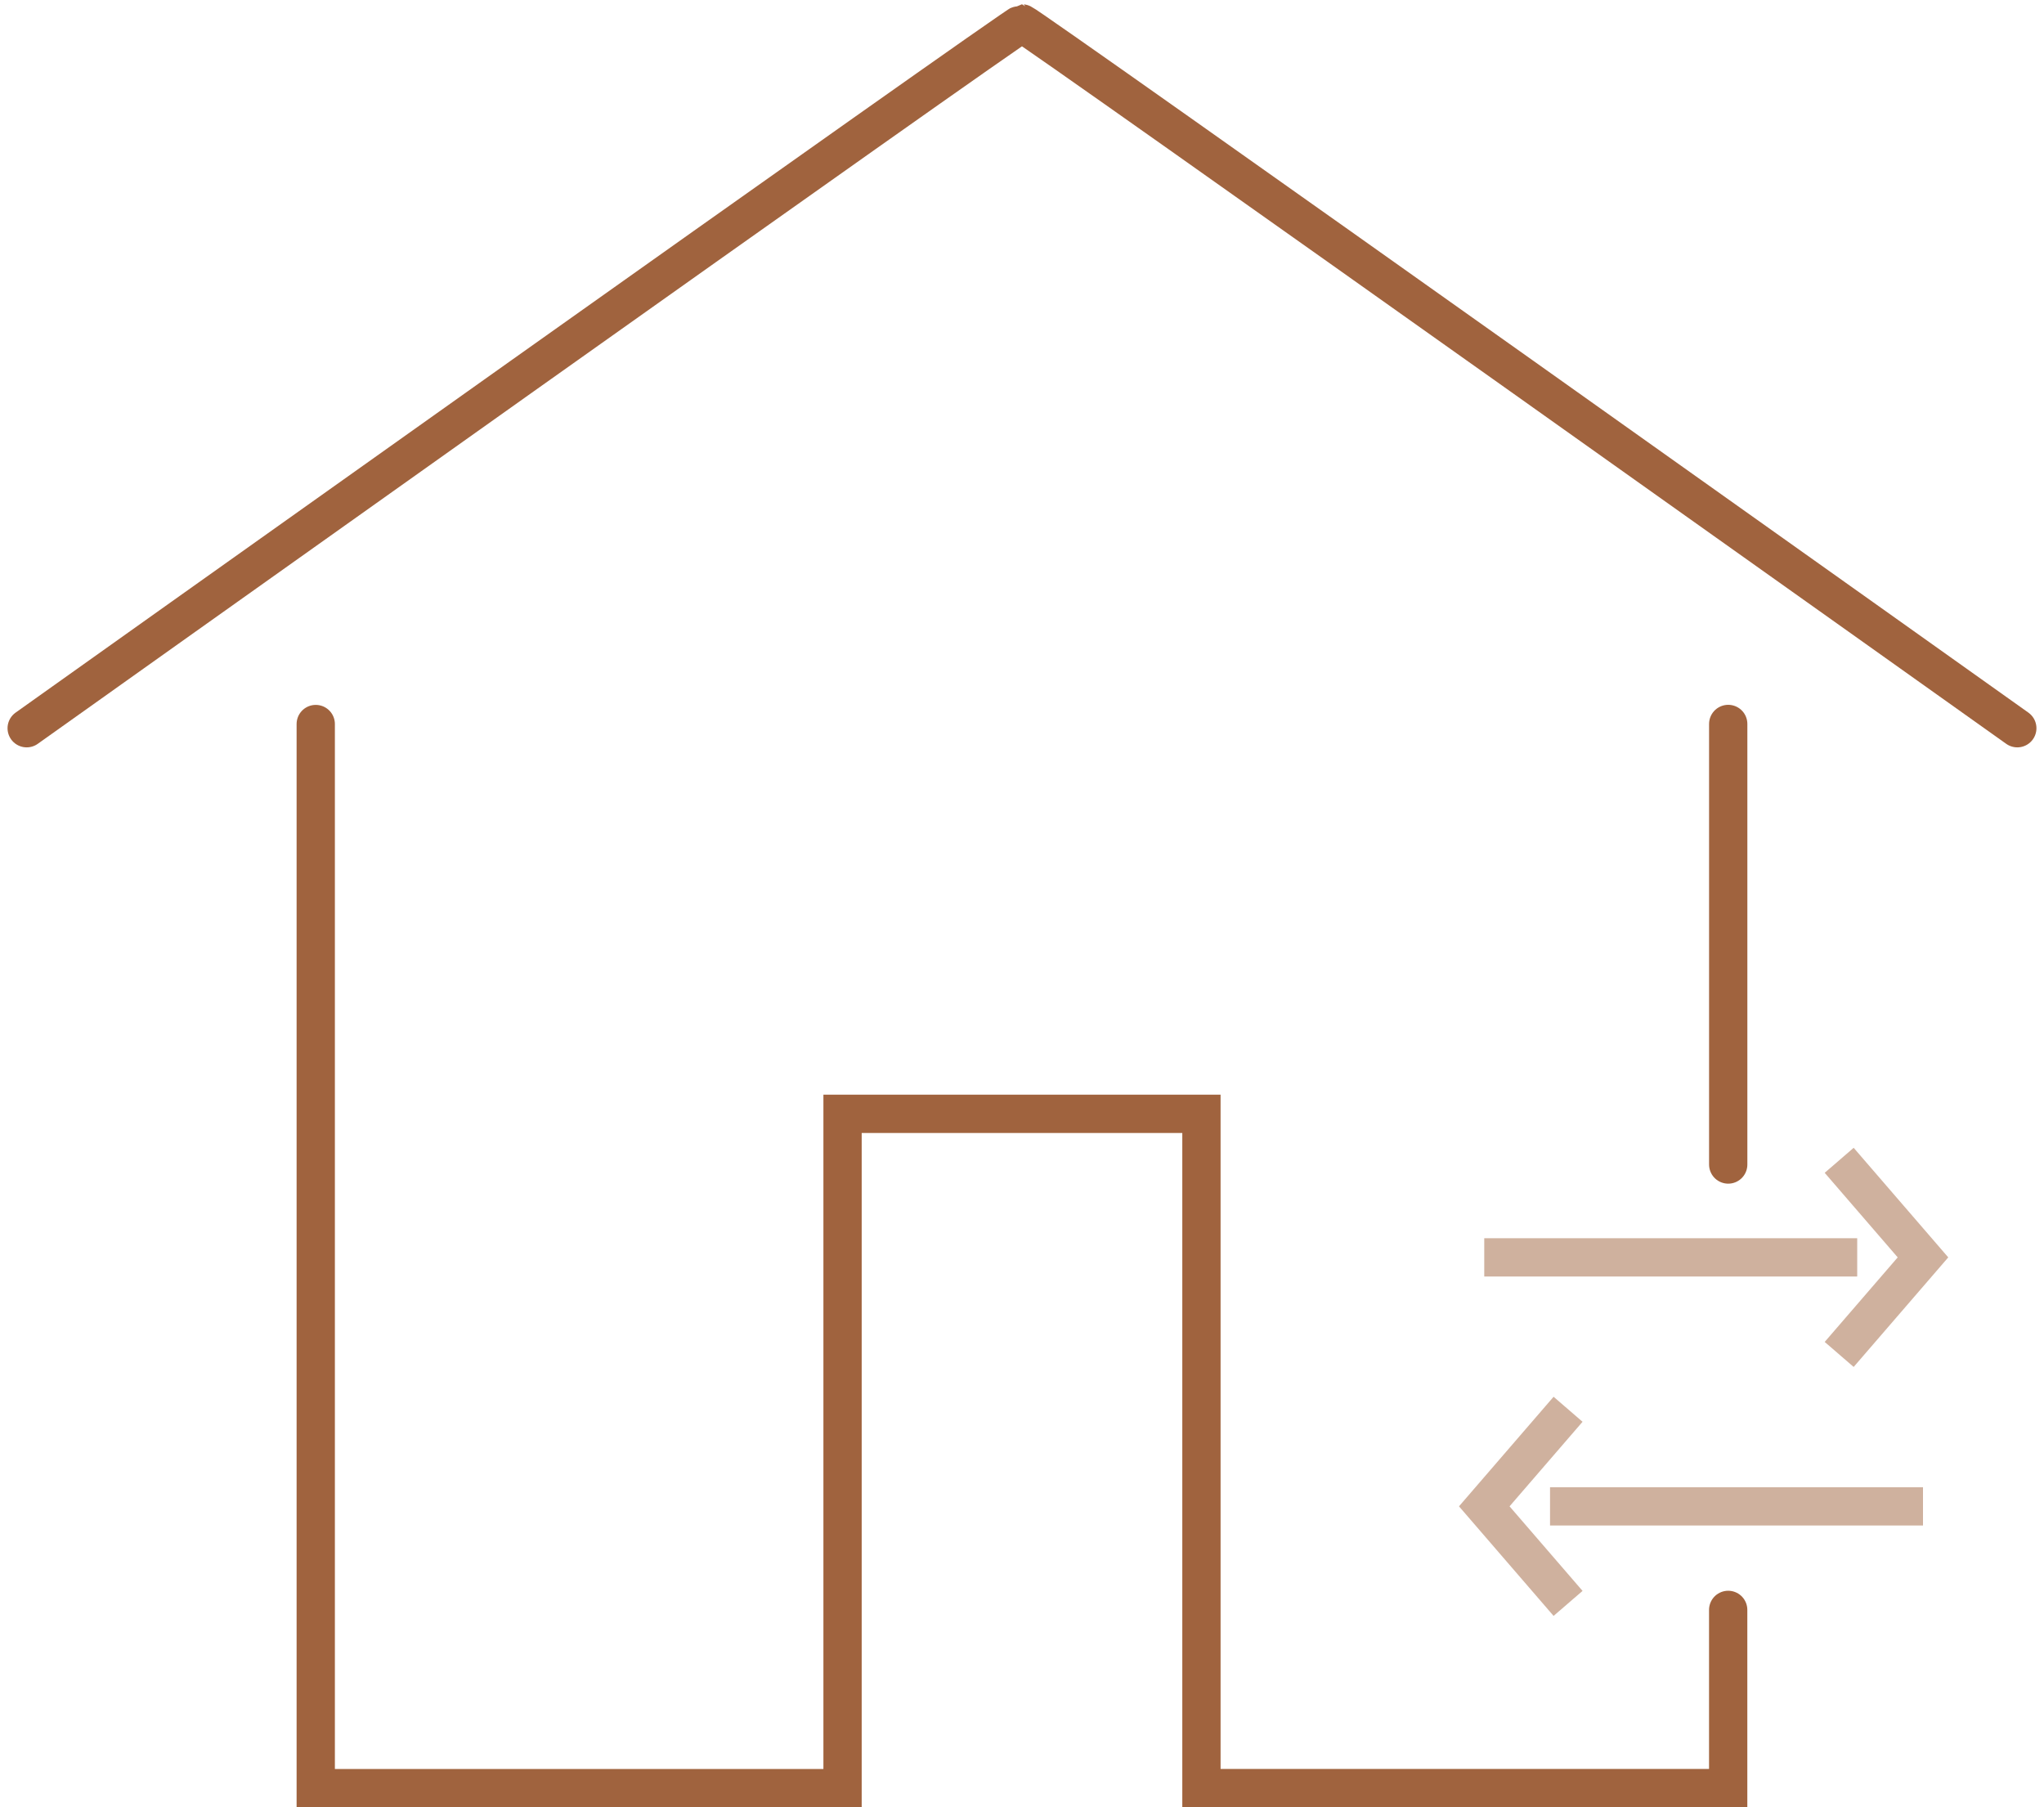
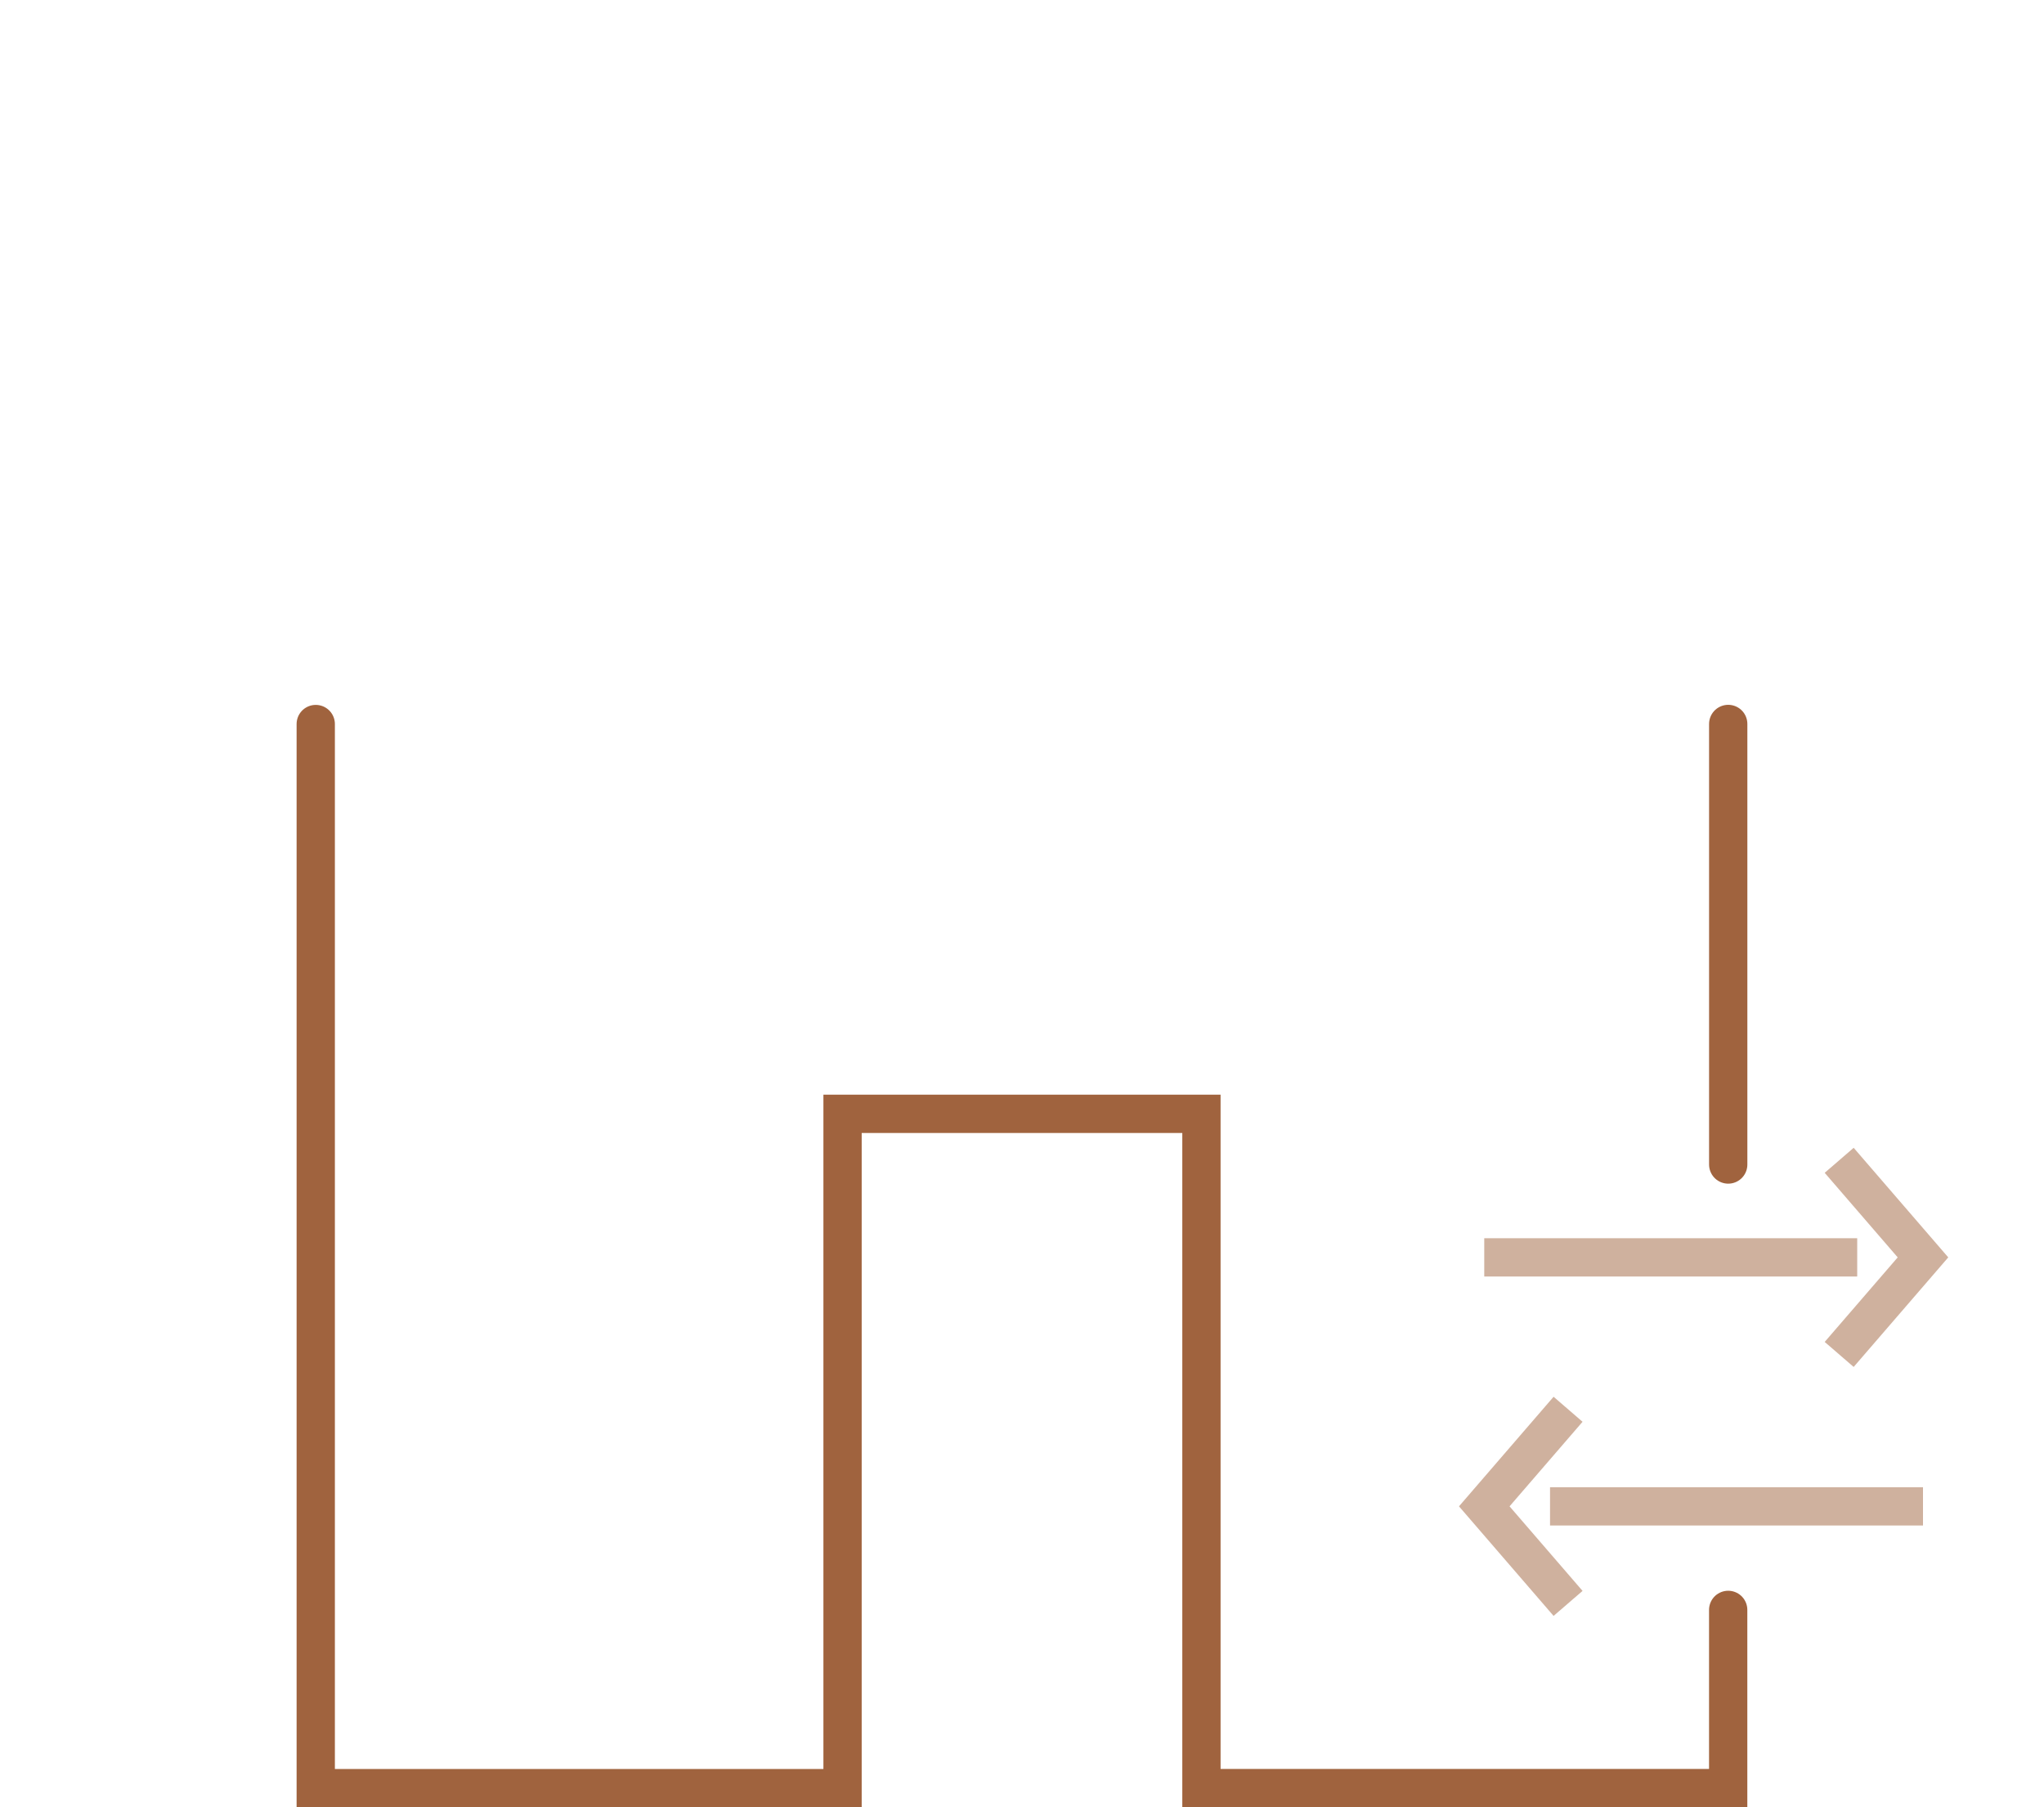
<svg xmlns="http://www.w3.org/2000/svg" height="94.414" viewBox="0 0 106.789 94.414" width="106.789">
  <g fill="none" stroke="#a0633e" stroke-miterlimit="10" stroke-width="2">
    <g stroke-linecap="round">
-       <path d="m2 38.821s51.752-36.821 52-36.821 52 36.821 52 36.821" transform="translate(-.606 -.777)" />
      <path d="m26.207 60.4v55.592h27.523v-35.228h18.75v35.224h27.52v-9.309" transform="translate(-9.711 -22.575)" />
      <path d="m90.291 60.837v-23.016" />
    </g>
    <g opacity=".5" transform="translate(77.545 60.617)">
      <path d="m153.779 96.769 4.378 5.071-4.378 5.071" transform="translate(-135.236 -96.769)" />
      <path d="m0 5.071h19.485" />
    </g>
    <g opacity=".5" transform="translate(77.545 73.624)">
      <path d="m128.437 127.664-4.378-5.071 4.378-5.071" transform="translate(-124.058 -117.523)" />
      <path d="m22.922 5.071h-19.485" />
    </g>
  </g>
</svg>